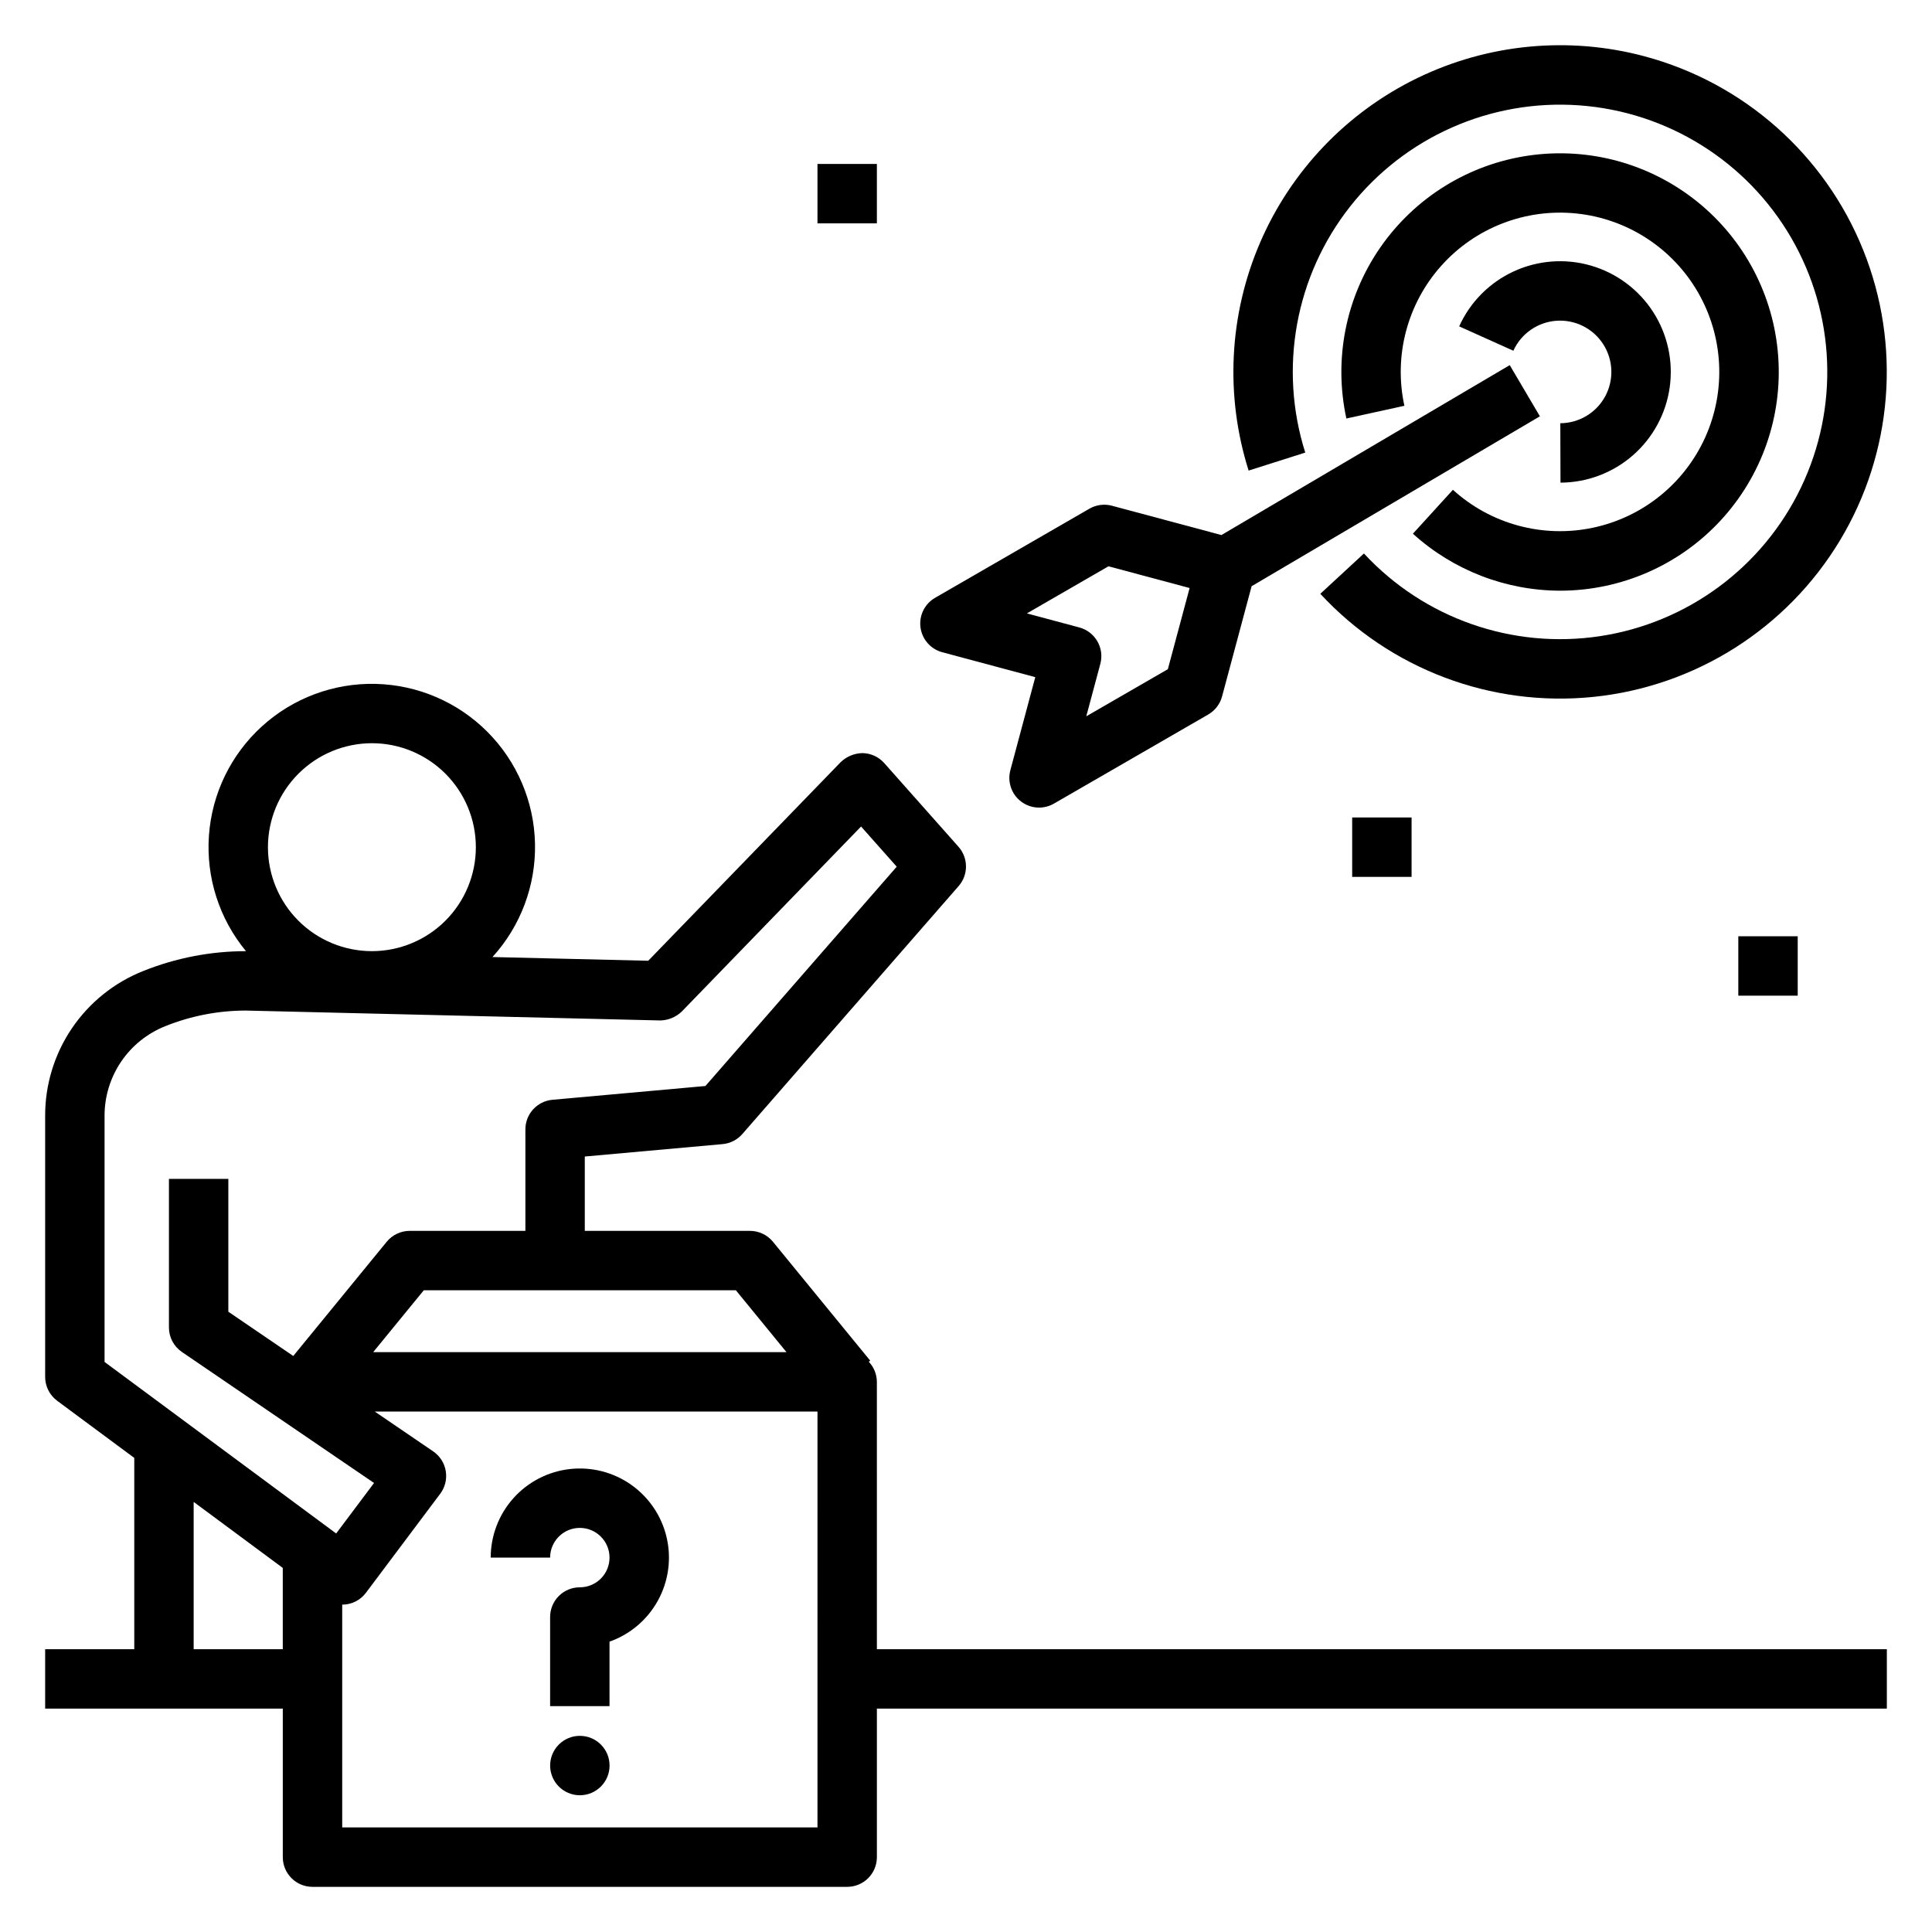
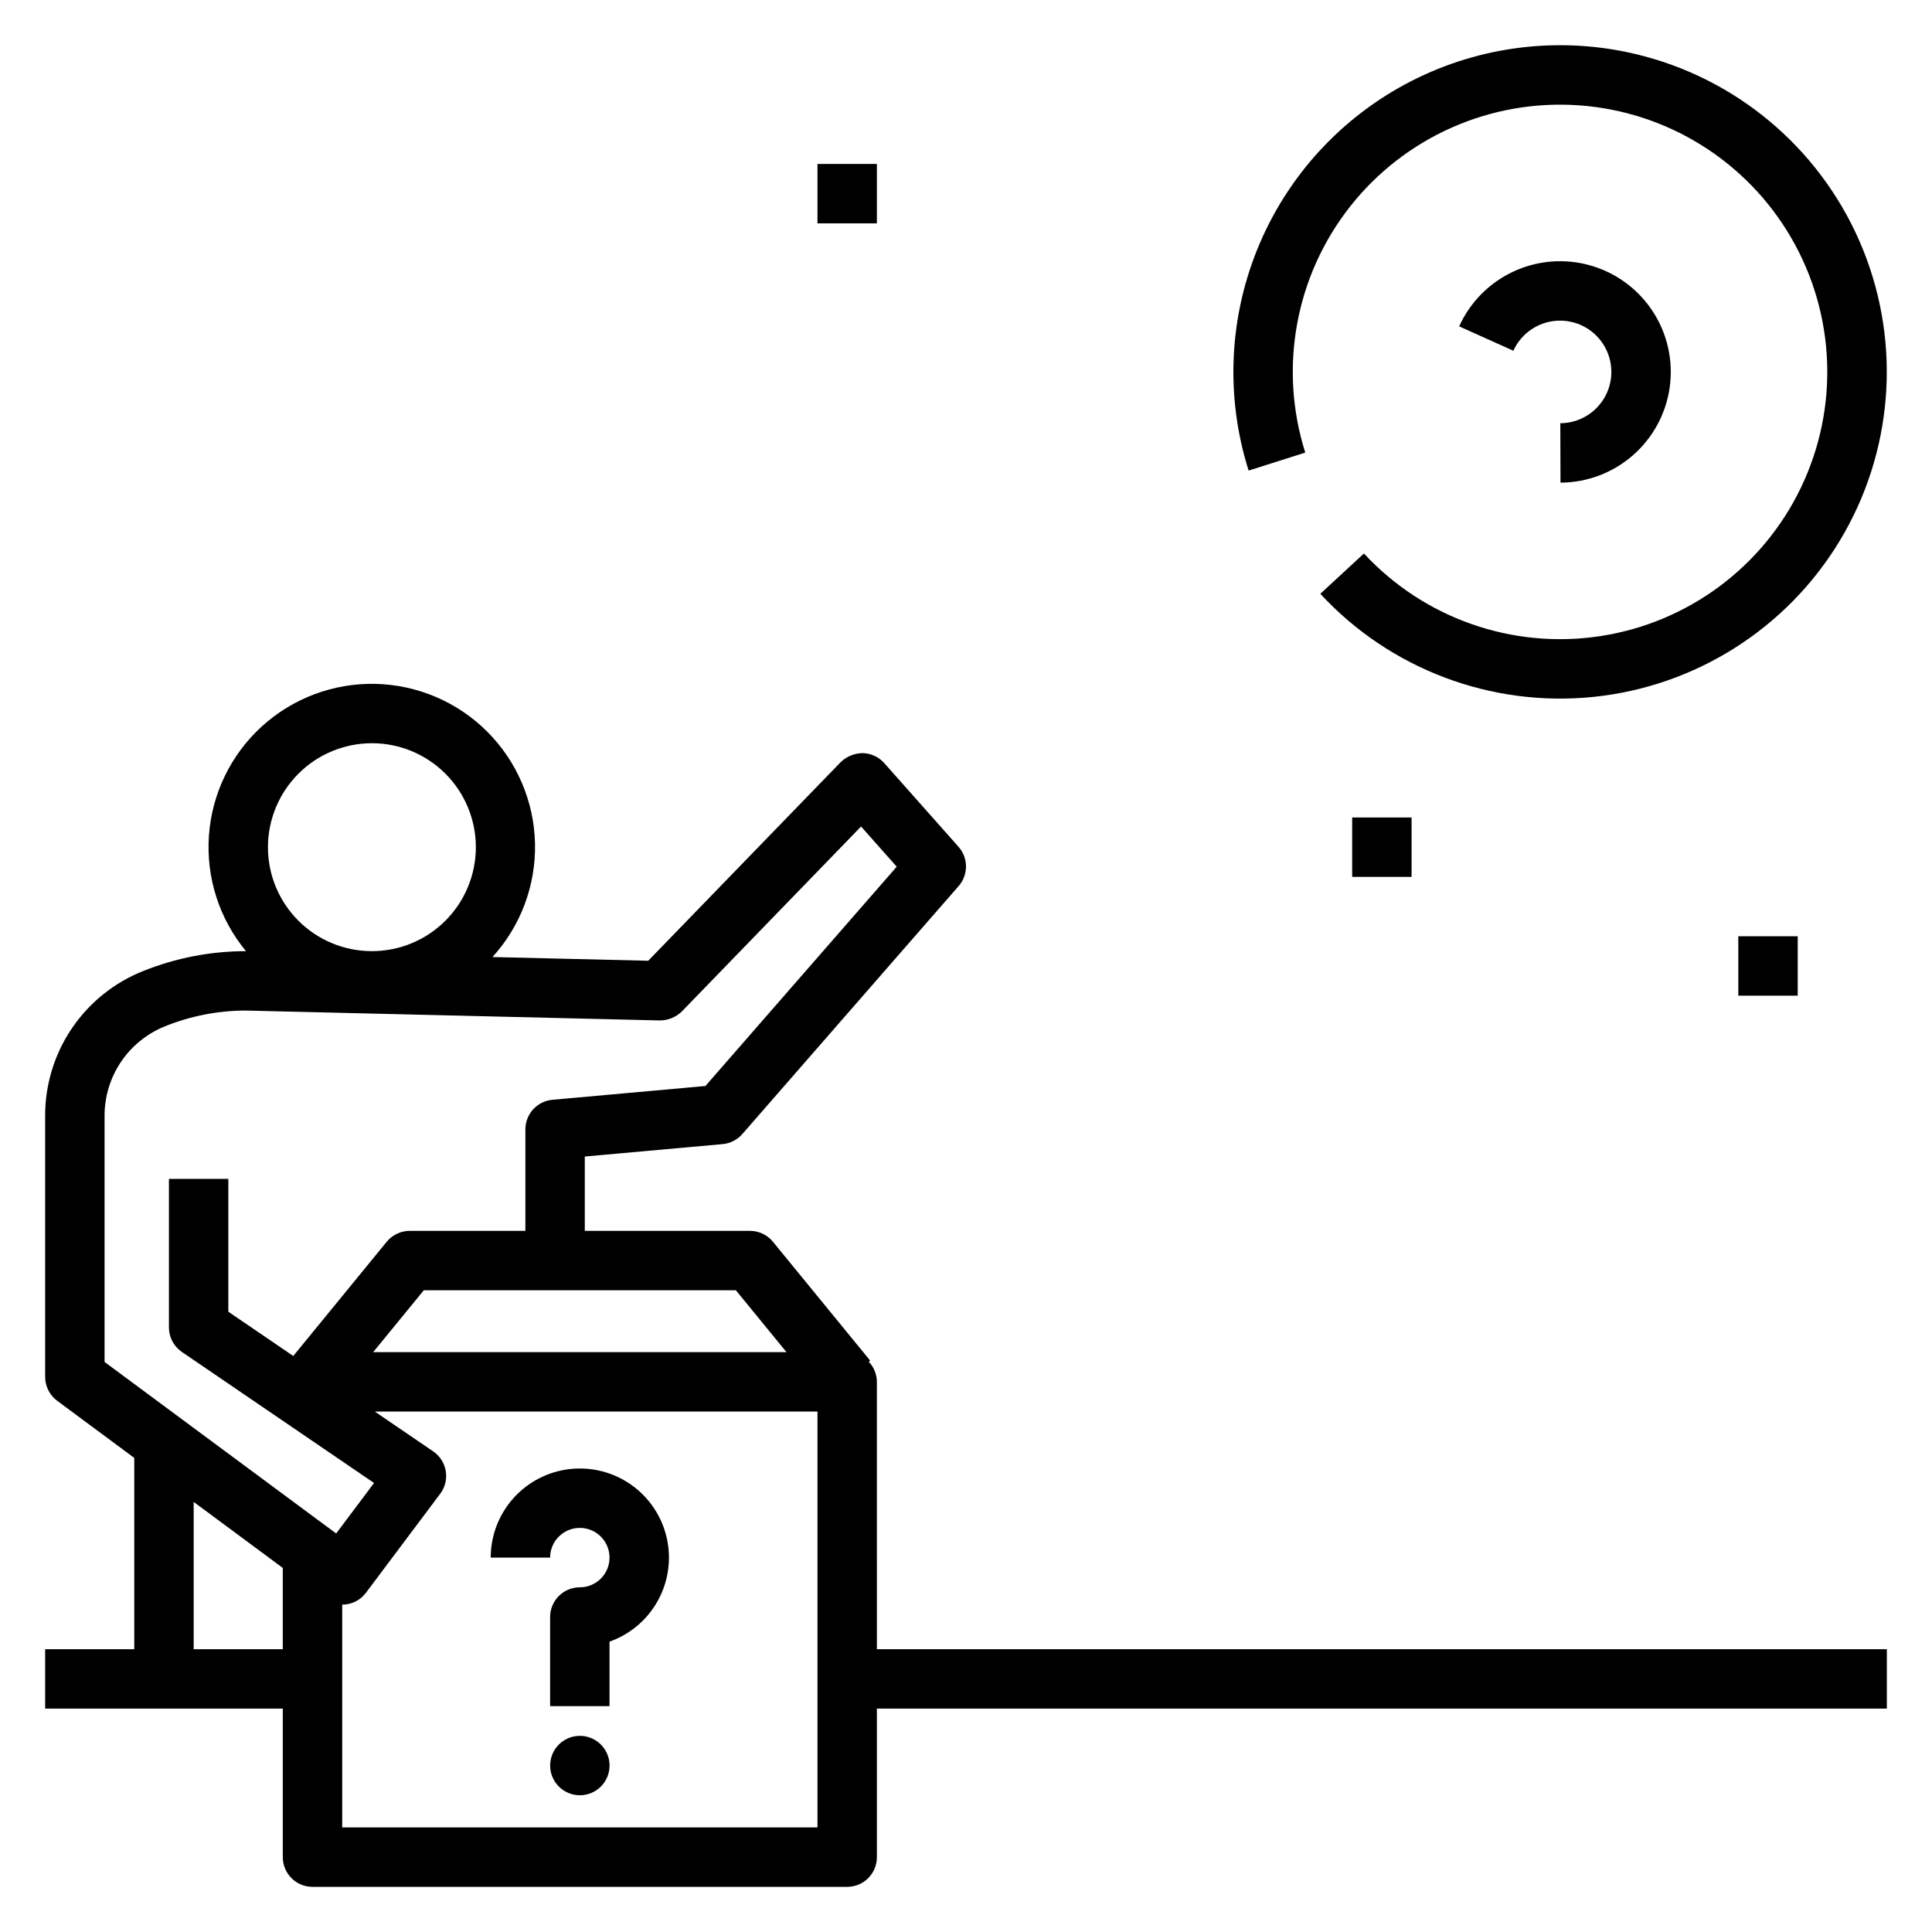
<svg xmlns="http://www.w3.org/2000/svg" fill="#000000" width="800px" height="800px" version="1.1" viewBox="144 144 512 512">
  <g>
    <path d="m579.85 158.93c-20.094-5.383-41.449-3.348-60.168 5.723-18.719 9.074-33.543 24.582-41.766 43.688-8.223 19.109-9.293 40.535-3.016 60.367l15.008-4.766c-7.082-22.359-2.633-46.777 11.879-65.203 14.512-18.426 37.207-28.473 60.602-26.828 23.398 1.645 44.465 14.766 56.258 35.039s12.785 45.074 2.644 66.223c-10.137 21.152-30.09 35.91-53.281 39.418-23.191 3.504-46.617-4.703-62.551-21.91l-11.562 10.684c18.48 19.969 45.277 30.09 72.348 27.324 27.066-2.769 51.262-18.102 65.32-41.398s16.348-51.848 6.18-77.086c-10.168-25.238-31.609-44.23-57.895-51.273z" />
-     <path d="m529.04 273.8-10.609 11.641v-0.004c10.707 9.707 24.645 15.09 39.098 15.102 16.082-0.027 31.434-6.738 42.375-18.523 10.945-11.789 16.5-27.59 15.332-43.633-1.164-16.043-8.945-30.879-21.477-40.957-12.531-10.082-28.688-14.504-44.609-12.203-15.918 2.297-30.164 11.105-39.332 24.32-9.172 13.215-12.434 29.645-9.016 45.363l15.375-3.367c-2.879-13.227 0.758-27.027 9.781-37.117 9.023-10.09 22.336-15.238 35.797-13.848 13.461 1.391 25.441 9.152 32.211 20.871s7.512 25.973 1.988 38.332c-5.519 12.355-16.633 21.316-29.879 24.09-13.246 2.777-27.02-0.965-37.035-10.066z" />
    <path d="m557.5 256.16 0.047 15.742v0.004c7.059-0.027 13.871-2.598 19.188-7.242 5.316-4.644 8.781-11.047 9.758-18.039 0.977-6.992-0.598-14.102-4.438-20.023-3.84-5.922-9.688-10.262-16.469-12.223s-14.043-1.41-20.453 1.551c-6.406 2.957-11.535 8.129-14.438 14.562l14.359 6.457c2.055-4.523 6.414-7.57 11.367-7.941 4.957-0.367 9.723 1.996 12.422 6.168 2.703 4.172 2.914 9.484 0.551 13.855s-6.926 7.106-11.895 7.129z" />
-     <path d="m414.57 356.39c2.523 1.941 5.969 2.168 8.727 0.578l40.898-23.617h-0.004c1.809-1.047 3.129-2.766 3.668-4.781l7.832-29.219 76.398-45.027-7.996-13.562-76.406 45.031-29.012-7.769h0.004c-2.019-0.539-4.168-0.258-5.977 0.785l-40.898 23.617h0.004c-2.758 1.59-4.285 4.688-3.867 7.844 0.414 3.156 2.691 5.75 5.766 6.578l24.652 6.606-6.606 24.66h0.004c-0.824 3.074 0.285 6.344 2.812 8.277zm1.566-49.832 21.617-12.484 21.508 5.758-5.766 21.508-21.617 12.484 3.723-13.906v0.004c1.125-4.199-1.367-8.512-5.562-9.641z" />
    <path d="m297.66 548.91c4.348 0 7.871 3.523 7.871 7.871s-3.523 7.871-7.871 7.871c-2.09 0-4.094 0.828-5.57 2.305-1.477 1.477-2.305 3.481-2.305 5.57v23.617h15.742v-17.09l0.004-0.004c5.469-1.93 10.035-5.809 12.828-10.895 2.797-5.086 3.617-11.02 2.316-16.676-1.301-5.652-4.641-10.629-9.379-13.98-4.734-3.348-10.539-4.84-16.305-4.184-5.762 0.656-11.086 3.41-14.949 7.738s-6 9.926-6 15.727h15.742c0.004-4.348 3.527-7.867 7.875-7.871z" />
    <path d="m305.54 611.89c0 4.348-3.523 7.871-7.871 7.871-4.348 0-7.875-3.523-7.875-7.871s3.527-7.871 7.875-7.871c4.348 0 7.871 3.523 7.871 7.871" />
    <path d="m502.34 360.64h15.742v15.742h-15.742z" />
    <path d="m604.67 392.12h15.742v15.742h-15.742z" />
    <path d="m360.64 187.45h15.742v15.742h-15.742z" />
    <path d="m376.38 510.21c-0.012-1.984-0.777-3.894-2.144-5.332l0.371-0.301-25.762-31.488v-0.004c-1.5-1.828-3.734-2.887-6.098-2.891h-43.773v-19.703l36.523-3.289c2.019-0.184 3.894-1.141 5.227-2.668l57.332-65.727h0.004c2.598-2.988 2.578-7.438-0.047-10.402l-19.68-22.18c-1.457-1.637-3.531-2.594-5.719-2.644-2.176 0.027-4.254 0.883-5.82 2.391l-51.008 52.637-41.277-0.984c7.488-8.223 11.523-19.016 11.27-30.137-0.258-11.117-4.789-21.711-12.652-29.582-7.863-7.867-18.453-12.402-29.574-12.668-11.117-0.266-21.914 3.762-30.141 11.25-8.23 7.484-13.258 17.848-14.043 28.945-0.789 11.094 2.731 22.066 9.82 30.637-9.32 0-18.551 1.781-27.203 5.246-7.699 3.051-14.297 8.348-18.941 15.207-4.641 6.856-7.109 14.953-7.082 23.23v69.141c0.004 2.496 1.184 4.84 3.184 6.328l20.434 15.137v50.699h-23.617v15.742l62.977 0.004v39.359c0 2.086 0.828 4.09 2.305 5.566 1.477 1.477 3.481 2.305 5.566 2.305h141.7c2.086 0 4.09-0.828 5.566-2.305 1.477-1.477 2.305-3.481 2.305-5.566v-39.359h267.65v-15.746h-267.65zm-37.363-24.27 13.414 16.398h-109.54l13.414-16.398zm-96.461-144.98c7.309 0 14.316 2.902 19.48 8.07 5.168 5.168 8.07 12.176 8.07 19.484 0 7.305-2.902 14.312-8.07 19.48-5.164 5.168-12.172 8.07-19.48 8.07s-14.316-2.902-19.484-8.07c-5.164-5.168-8.066-12.176-8.066-19.48 0.008-7.305 2.914-14.309 8.078-19.473 5.164-5.168 12.168-8.07 19.473-8.082zm-23.617 240.1h-23.617v-39.035l23.617 17.492zm-47.23-76.129v-65.176c-0.02-5.129 1.508-10.145 4.383-14.395 2.879-4.25 6.969-7.531 11.738-9.422 6.758-2.715 13.973-4.113 21.254-4.129l109.78 2.621v0.004c2.184-0.016 4.273-0.871 5.836-2.391l47.492-49.008 9.449 10.648-50.699 58.121-40.543 3.652c-4.059 0.367-7.164 3.769-7.164 7.84v26.898h-30.66c-2.363 0.004-4.598 1.062-6.094 2.891l-24.762 30.266-17.207-11.73v-35.199h-15.742v39.359c-0.004 2.602 1.285 5.039 3.434 6.504l50.922 34.723-10.039 13.383zm188.93 123.36h-125.95v-59.043c2.477 0.004 4.812-1.164 6.293-3.152l19.68-26.238 0.004 0.004c1.289-1.719 1.816-3.891 1.465-6.012-0.348-2.117-1.551-4.004-3.328-5.215l-15.48-10.555h117.32z" />
  </g>
</svg>